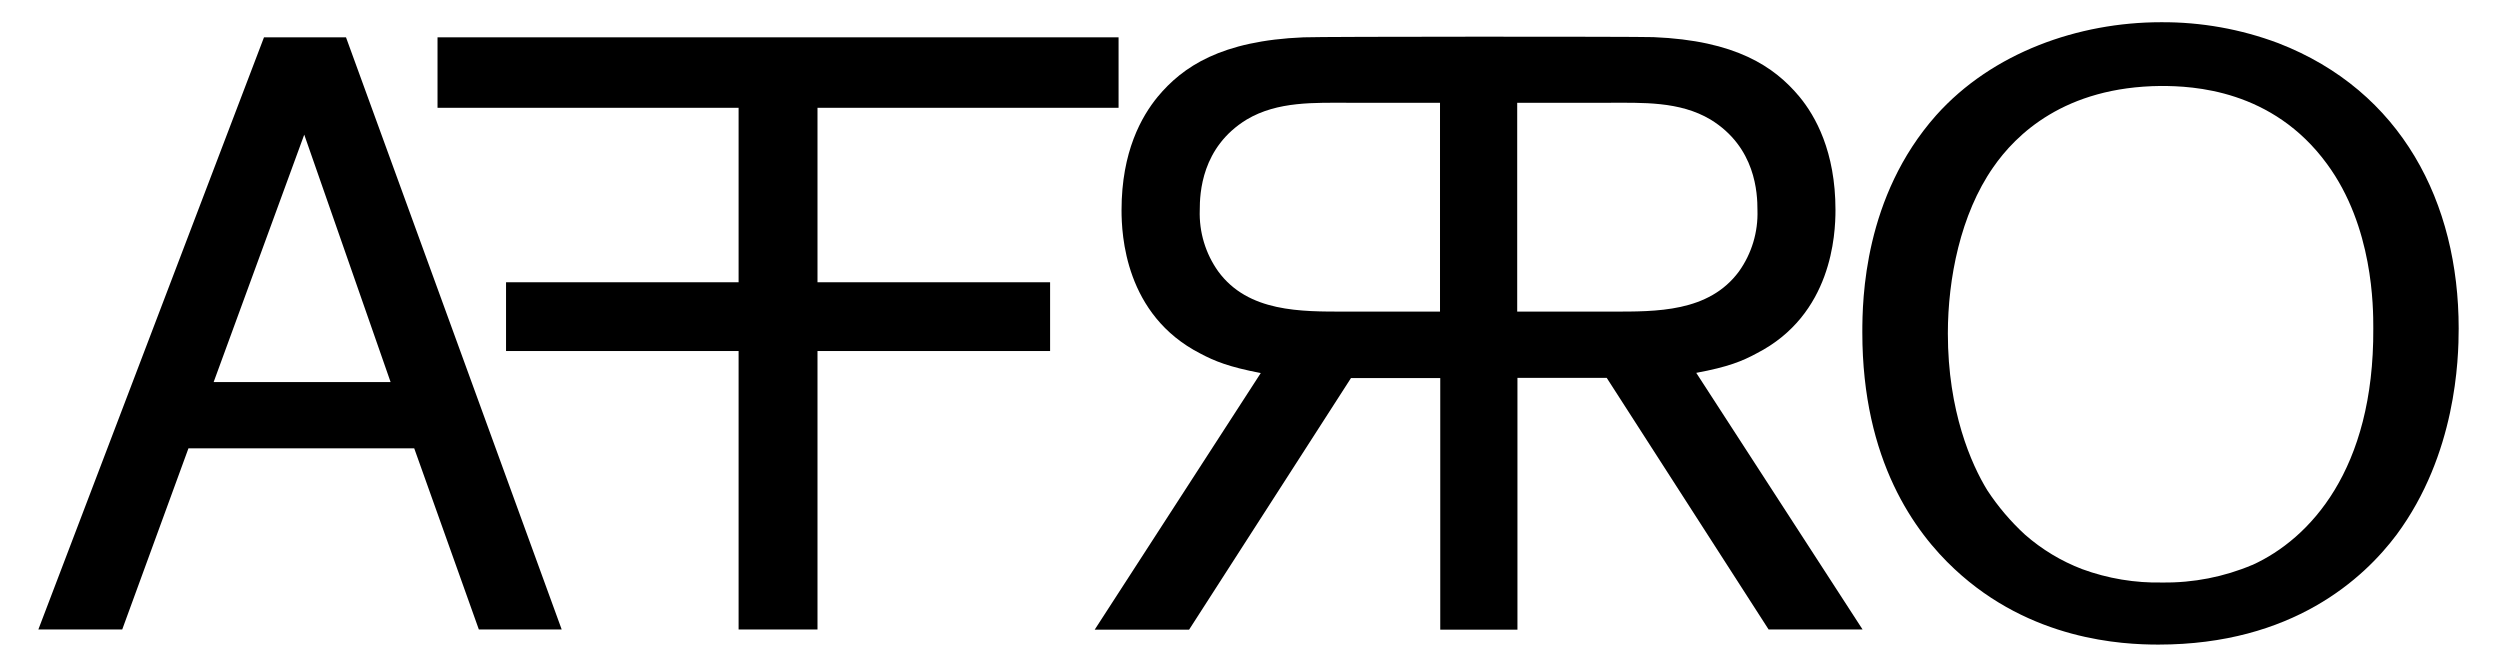
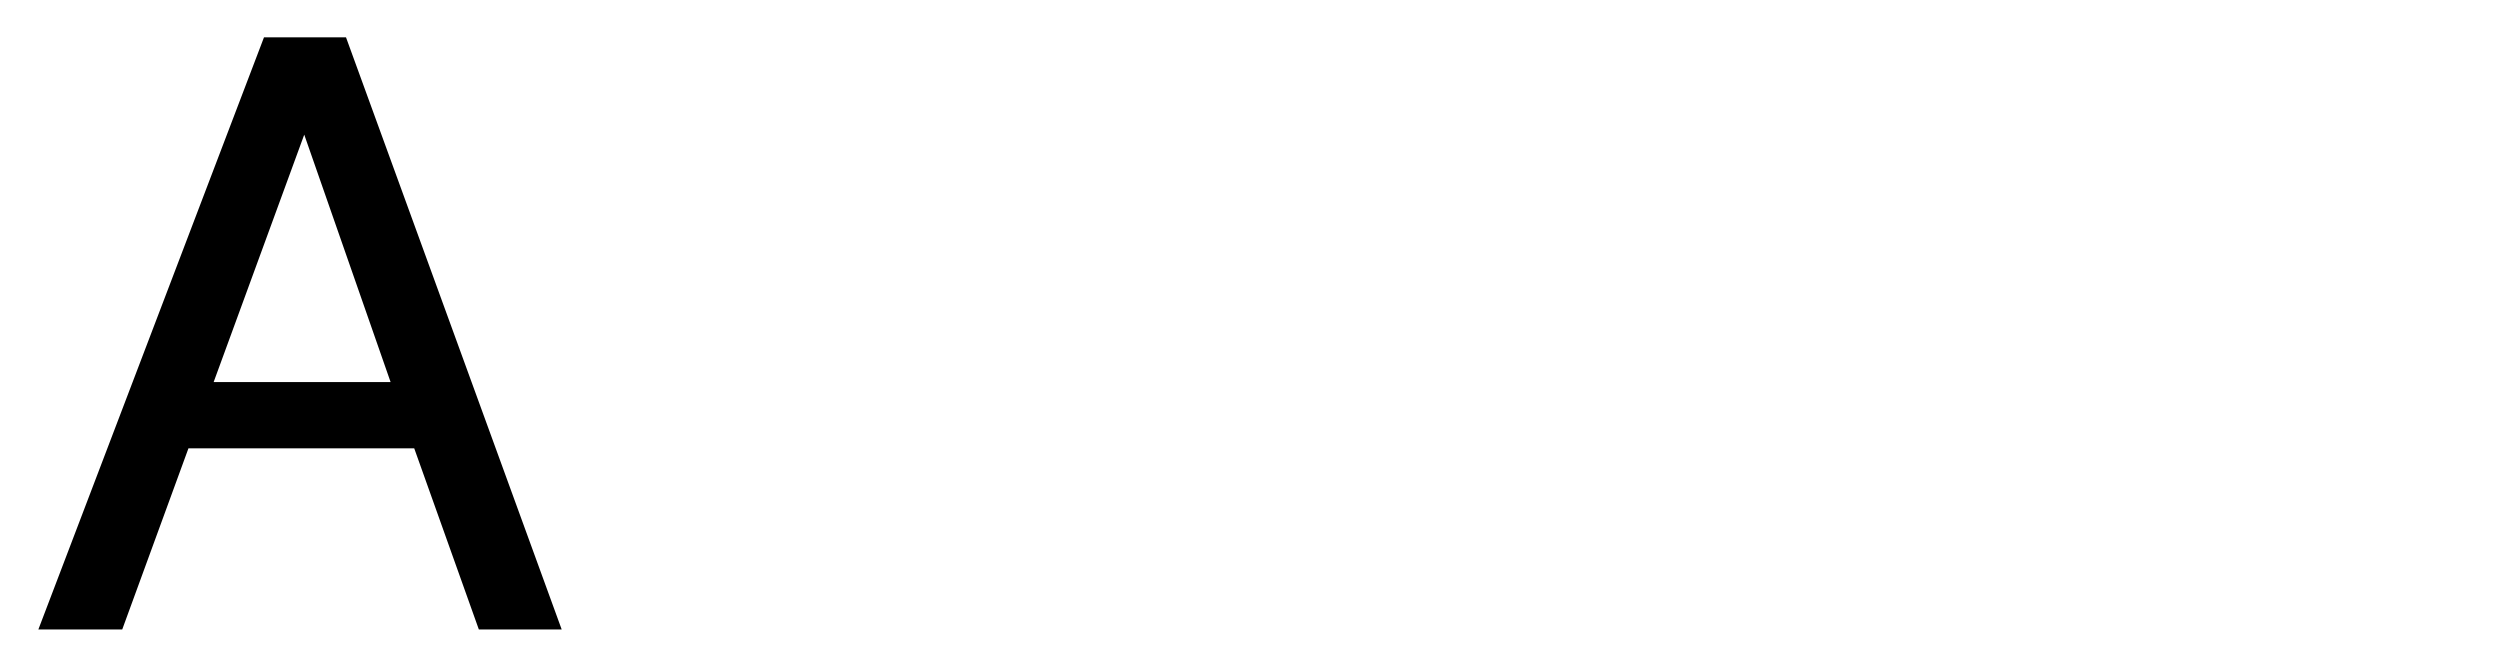
<svg xmlns="http://www.w3.org/2000/svg" width="513" height="137" viewBox="0 0 513 137" fill="none">
  <path d="M62.43 27.63L80.15 78.4H43.84L62.43 27.63ZM38.67 92H85L98.26 129.17H115.26L71 7.66H54.17L7.87 129.17H25.08L38.67 92Z" fill="black" />
-   <path d="M229.53 22.12V7.66H89.78V22.12H151.56V57.92H103.84V72.03H151.56V129.17H151.57H167.74H167.75V72.03H215.48V57.92H167.75V22.12H229.53Z" fill="black" />
-   <path d="M329.83 21.09C337.05 21.09 344.63 20.74 351 24.53C360.29 30.21 360.63 39.67 360.63 43.12C360.782 47.608 359.454 52.022 356.85 55.68C350.65 64.11 339.85 63.94 330.69 63.94H311.33V21.09H329.83ZM295.49 63.94H276.13C267.01 63.94 256.13 64.11 249.97 55.68C247.366 52.022 246.037 47.608 246.19 43.12C246.19 39.67 246.53 30.21 255.82 24.53C262.19 20.74 269.77 21.09 276.99 21.09H295.49V63.94ZM267.49 7.66C250.62 8.35 242.7 13.66 237.54 19.88C234.27 23.88 230.14 31.07 230.14 43.12C230.14 48.12 230.83 64.63 246.32 72.55C249.24 74.1 252.17 75.3 258.71 76.55L224.63 129.21H244L277.22 77.58H295.54V129.21H311.38V77.54H329.7L362.92 129.17H382.2L348.07 76.51C354.61 75.3 357.53 74.1 360.46 72.51C375.95 64.59 376.64 48.07 376.64 43.08C376.64 31.08 372.51 23.8 369.24 19.84C364.08 13.65 356.16 8.31 339.29 7.62C335.5 7.49 271.31 7.49 267.53 7.66H267.49Z" fill="black" />
-   <path d="M462.18 115.92C456.355 118.383 450.083 119.612 443.76 119.53C438.13 119.655 432.526 118.722 427.24 116.78C422.953 115.137 418.992 112.746 415.54 109.72C412.589 107.012 409.986 103.949 407.79 100.6C404.52 95.27 399.7 84.42 399.7 68.42C399.7 57.23 402.28 43.98 409 34.34C413.64 27.63 423.63 17.81 443.42 17.64C449.96 17.64 466.31 18.33 477.5 33.64C487 46.56 487 63.08 487 67.38C487.17 96.47 473.91 110.58 462.21 115.92H462.18ZM467.52 8.86C459.817 5.965 451.649 4.507 443.42 4.56C426.55 4.56 408.82 10.76 397.29 23.67C382.49 40.36 382.15 61.36 382.15 68.24C382.15 94.58 392.99 109.24 401.08 116.78C416.74 131.41 435.5 132.27 442.9 132.27C470.44 132.27 485.07 118.67 491.78 109.72C504 93.2 504.52 73.72 504.52 67.38C504.52 41.57 492.82 18.67 467.52 8.86" fill="black" />
</svg>